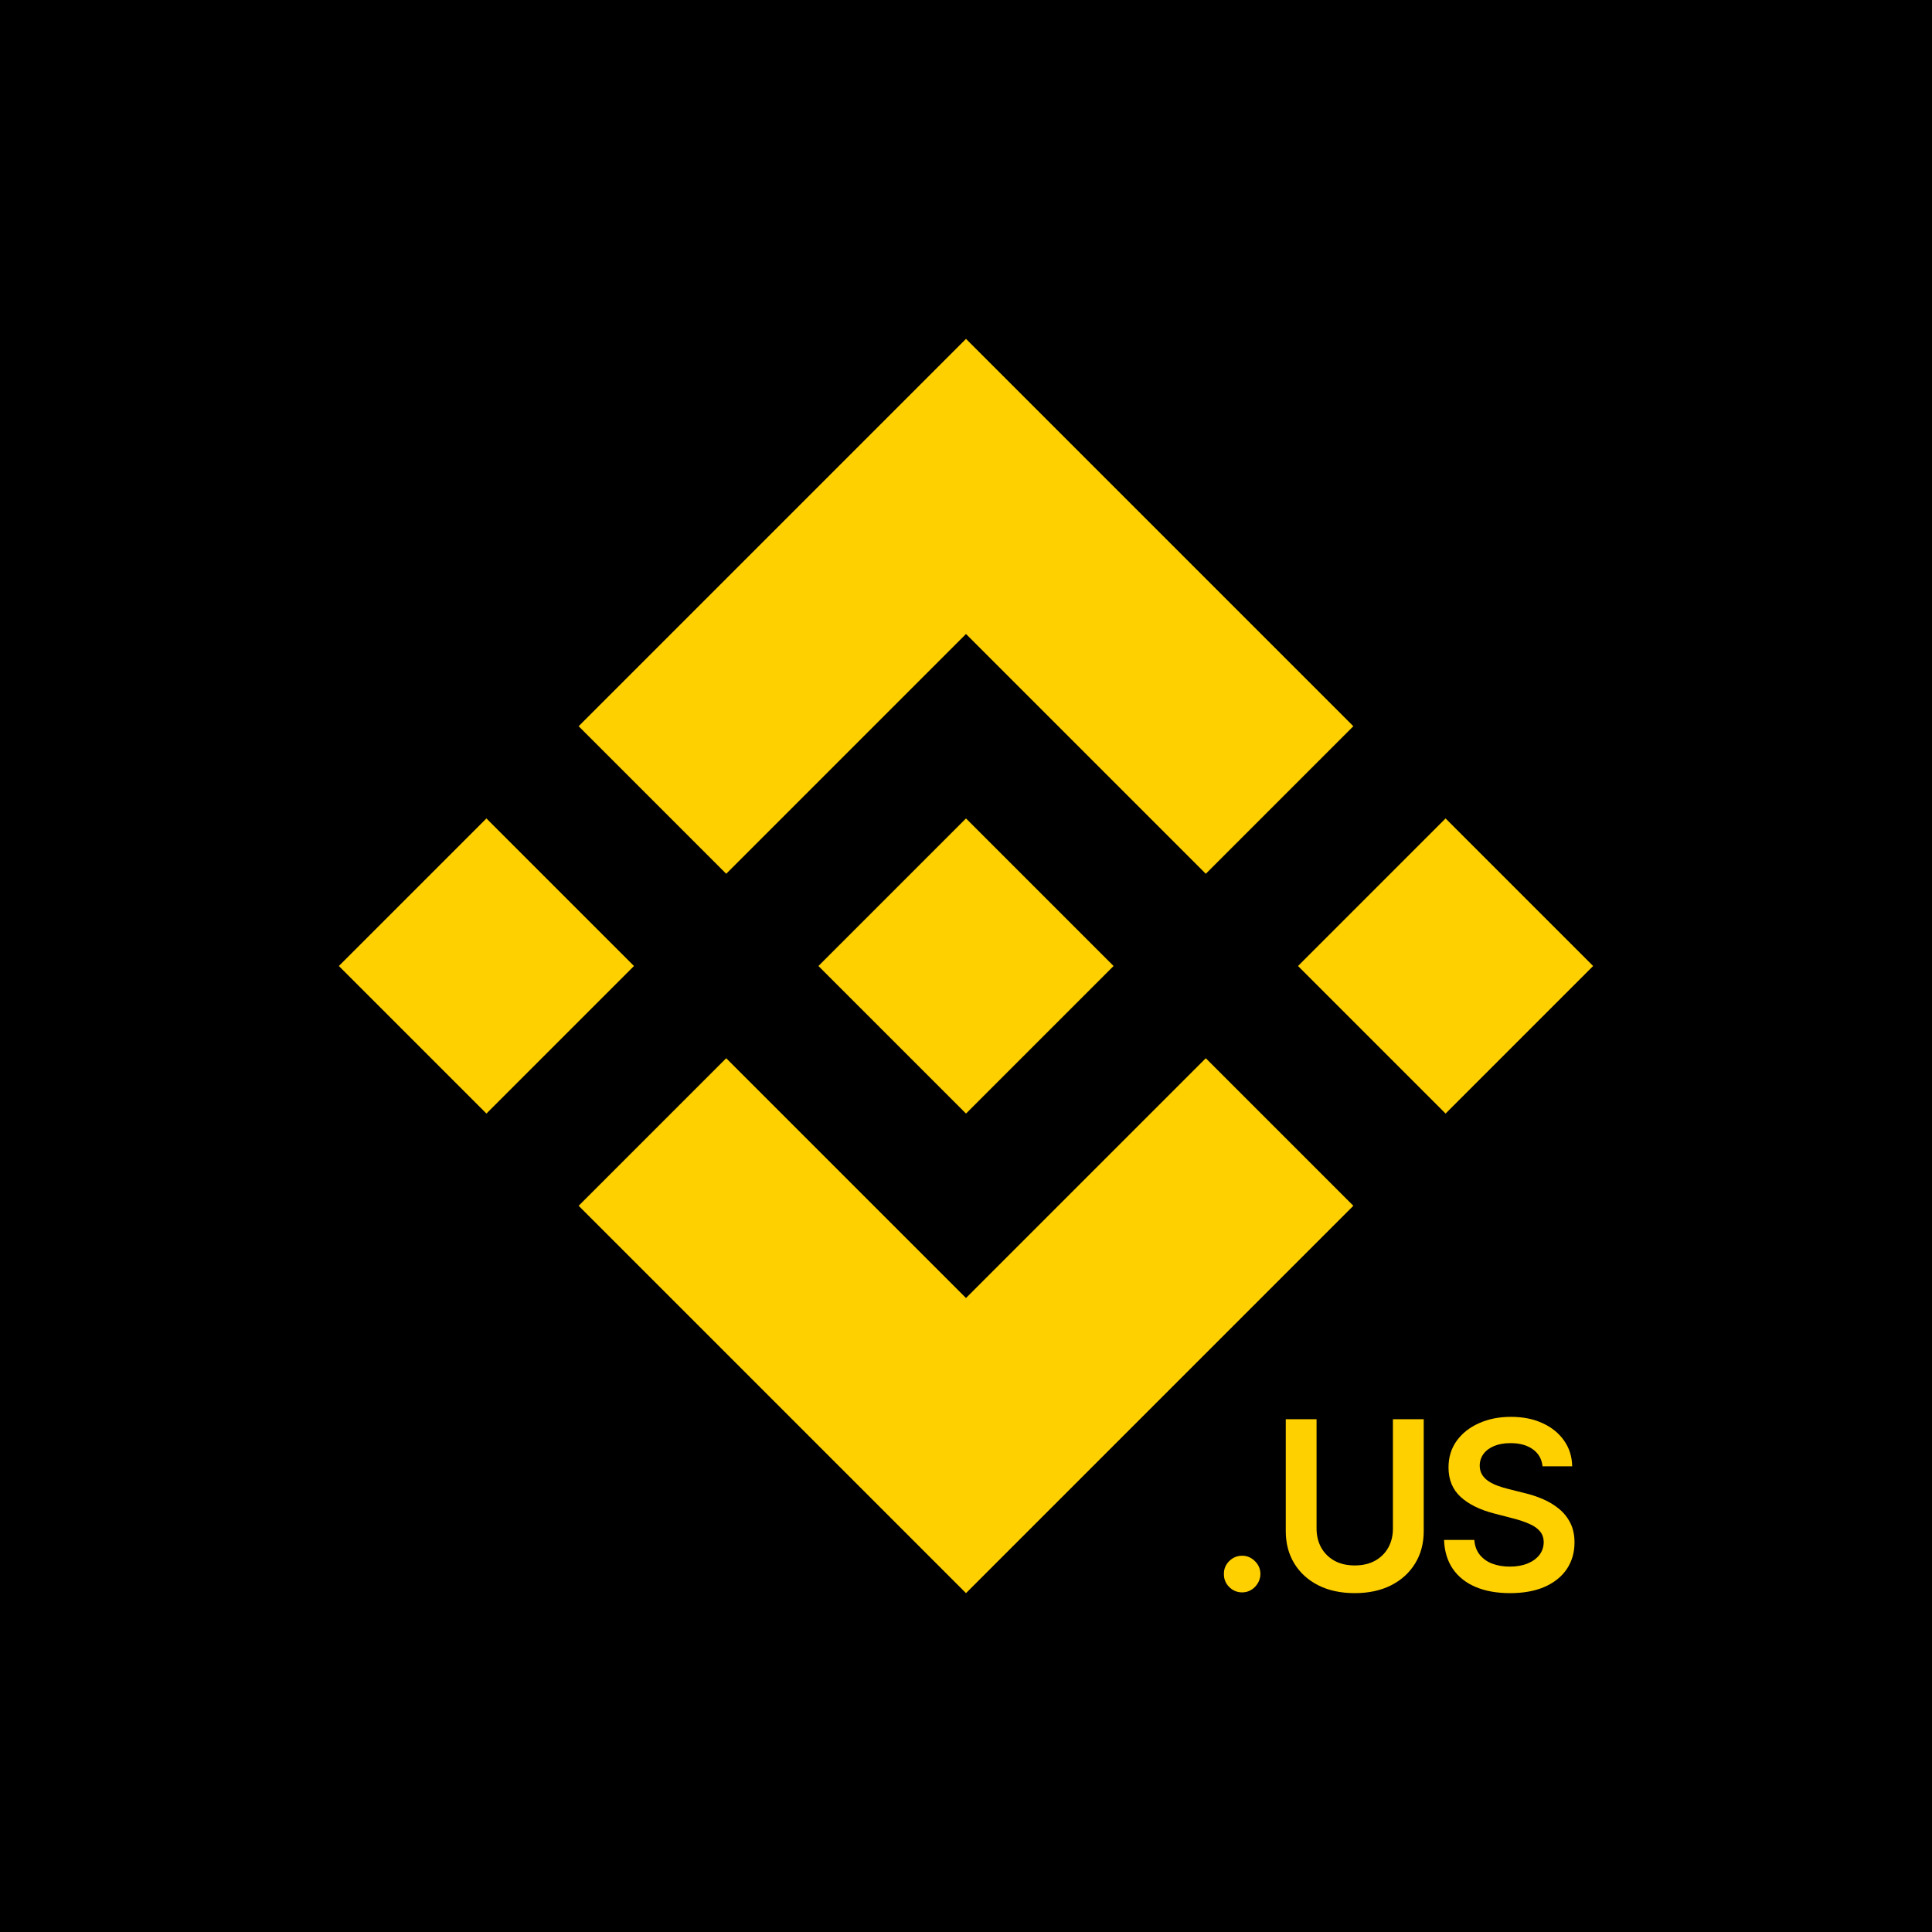
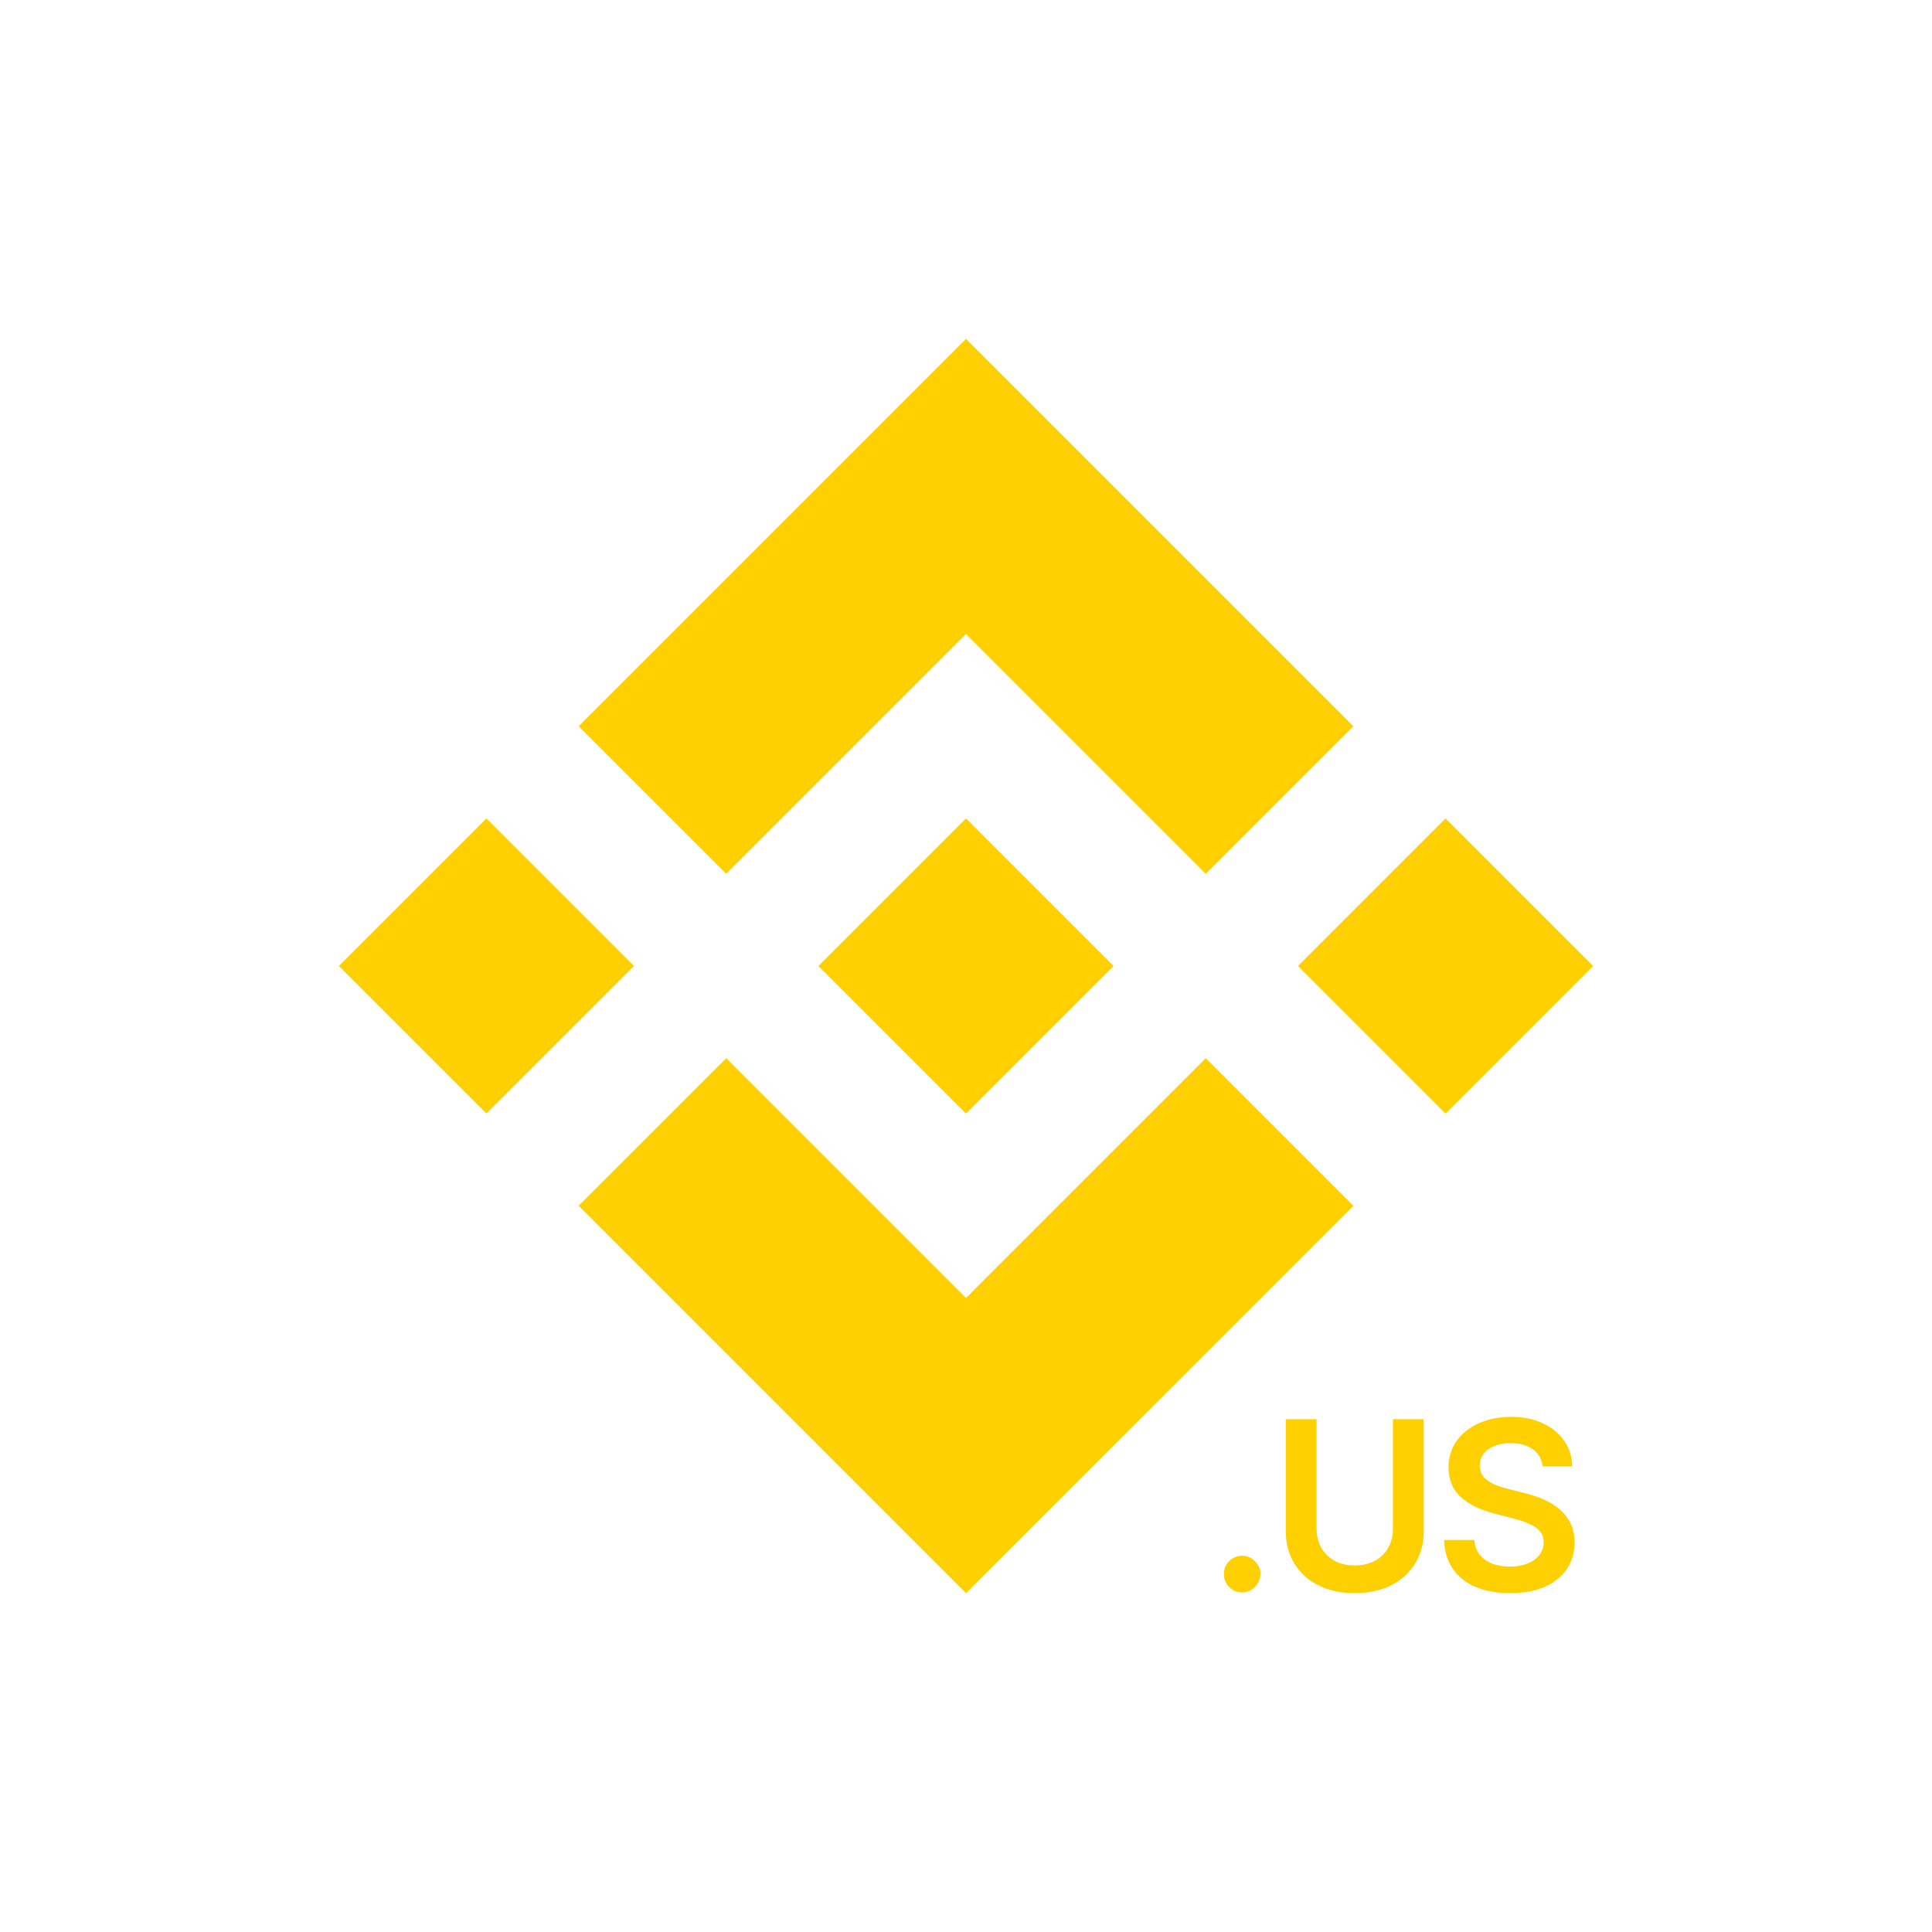
<svg xmlns="http://www.w3.org/2000/svg" width="382" height="382" viewBox="0 0 382 382" fill="none">
-   <rect width="382" height="382" fill="black" />
  <path fill-rule="evenodd" clip-rule="evenodd" d="M143.588 172.765L114.412 143.588L191 67L267.588 143.588L238.412 172.765L191 125.353L143.588 172.765ZM238.412 209.235L267.588 238.412L191 315L114.412 238.412L143.588 209.235L191 256.647L238.412 209.235ZM125.353 191L96.177 161.823L67 191L96.177 220.176L125.353 191ZM191 161.823L220.176 191L191 220.176L161.823 191L191 161.823ZM315 191L285.823 161.823L256.647 191L285.823 220.176L315 191ZM303.061 286.546C304.199 287.351 304.844 288.476 304.997 289.921H310.856C310.823 288.013 310.293 286.326 309.264 284.859C308.236 283.381 306.819 282.229 305.014 281.402C303.22 280.563 301.13 280.144 298.745 280.144C296.393 280.144 294.287 280.563 292.427 281.402C290.567 282.229 289.095 283.392 288.012 284.892C286.94 286.392 286.404 288.14 286.404 290.136C286.404 292.562 287.203 294.508 288.8 295.975C290.408 297.431 292.596 298.517 295.364 299.234L299.188 300.226C300.391 300.535 301.442 300.888 302.339 301.285C303.247 301.671 303.953 302.156 304.456 302.741C304.959 303.314 305.216 304.042 305.227 304.924C305.216 305.895 304.926 306.744 304.357 307.472C303.788 308.189 303.001 308.751 301.994 309.159C300.999 309.556 299.839 309.755 298.515 309.755C297.246 309.755 296.097 309.562 295.069 309.176C294.051 308.79 293.225 308.205 292.591 307.422C291.956 306.639 291.595 305.658 291.508 304.478H285.518C285.605 306.727 286.185 308.635 287.257 310.201C288.34 311.767 289.839 312.958 291.754 313.774C293.679 314.59 295.95 314.998 298.564 314.998C301.256 314.998 303.548 314.579 305.441 313.741C307.344 312.892 308.799 311.718 309.806 310.218C310.812 308.707 311.316 306.959 311.316 304.974C311.316 303.507 311.042 302.228 310.495 301.136C309.948 300.044 309.204 299.113 308.263 298.341C307.333 297.569 306.277 296.929 305.096 296.422C303.925 295.914 302.705 295.512 301.436 295.214L298.285 294.42C297.596 294.255 296.912 294.051 296.234 293.808C295.556 293.565 294.938 293.268 294.38 292.915C293.822 292.551 293.379 292.11 293.05 291.591C292.733 291.073 292.574 290.461 292.574 289.755C292.585 288.906 292.831 288.151 293.313 287.489C293.794 286.827 294.489 286.304 295.397 285.918C296.305 285.532 297.394 285.339 298.663 285.339C300.468 285.339 301.934 285.741 303.061 286.546ZM275.412 280.608H281.501V302.741C281.501 305.167 280.932 307.301 279.794 309.142C278.667 310.984 277.081 312.423 275.035 313.46C272.989 314.486 270.598 314.998 267.863 314.998C265.117 314.998 262.721 314.486 260.675 313.46C258.629 312.423 257.043 310.984 255.916 309.142C254.789 307.301 254.226 305.167 254.226 302.741V280.608H260.314V302.228C260.314 303.64 260.621 304.897 261.233 305.999C261.857 307.102 262.732 307.968 263.859 308.597C264.986 309.214 266.321 309.523 267.863 309.523C269.406 309.523 270.741 309.214 271.868 308.597C273.005 307.968 273.881 307.102 274.493 305.999C275.106 304.897 275.412 303.64 275.412 302.228V280.608ZM245.606 314.849C244.61 314.849 243.757 314.497 243.046 313.791C242.334 313.085 241.984 312.225 241.995 311.21C241.984 310.218 242.334 309.369 243.046 308.663C243.757 307.957 244.61 307.604 245.606 307.604C246.568 307.604 247.405 307.957 248.117 308.663C248.839 309.369 249.205 310.218 249.216 311.21C249.205 311.883 249.03 312.495 248.691 313.046C248.363 313.598 247.925 314.039 247.378 314.37C246.842 314.69 246.251 314.849 245.606 314.849Z" fill="#FFD000" />
</svg>